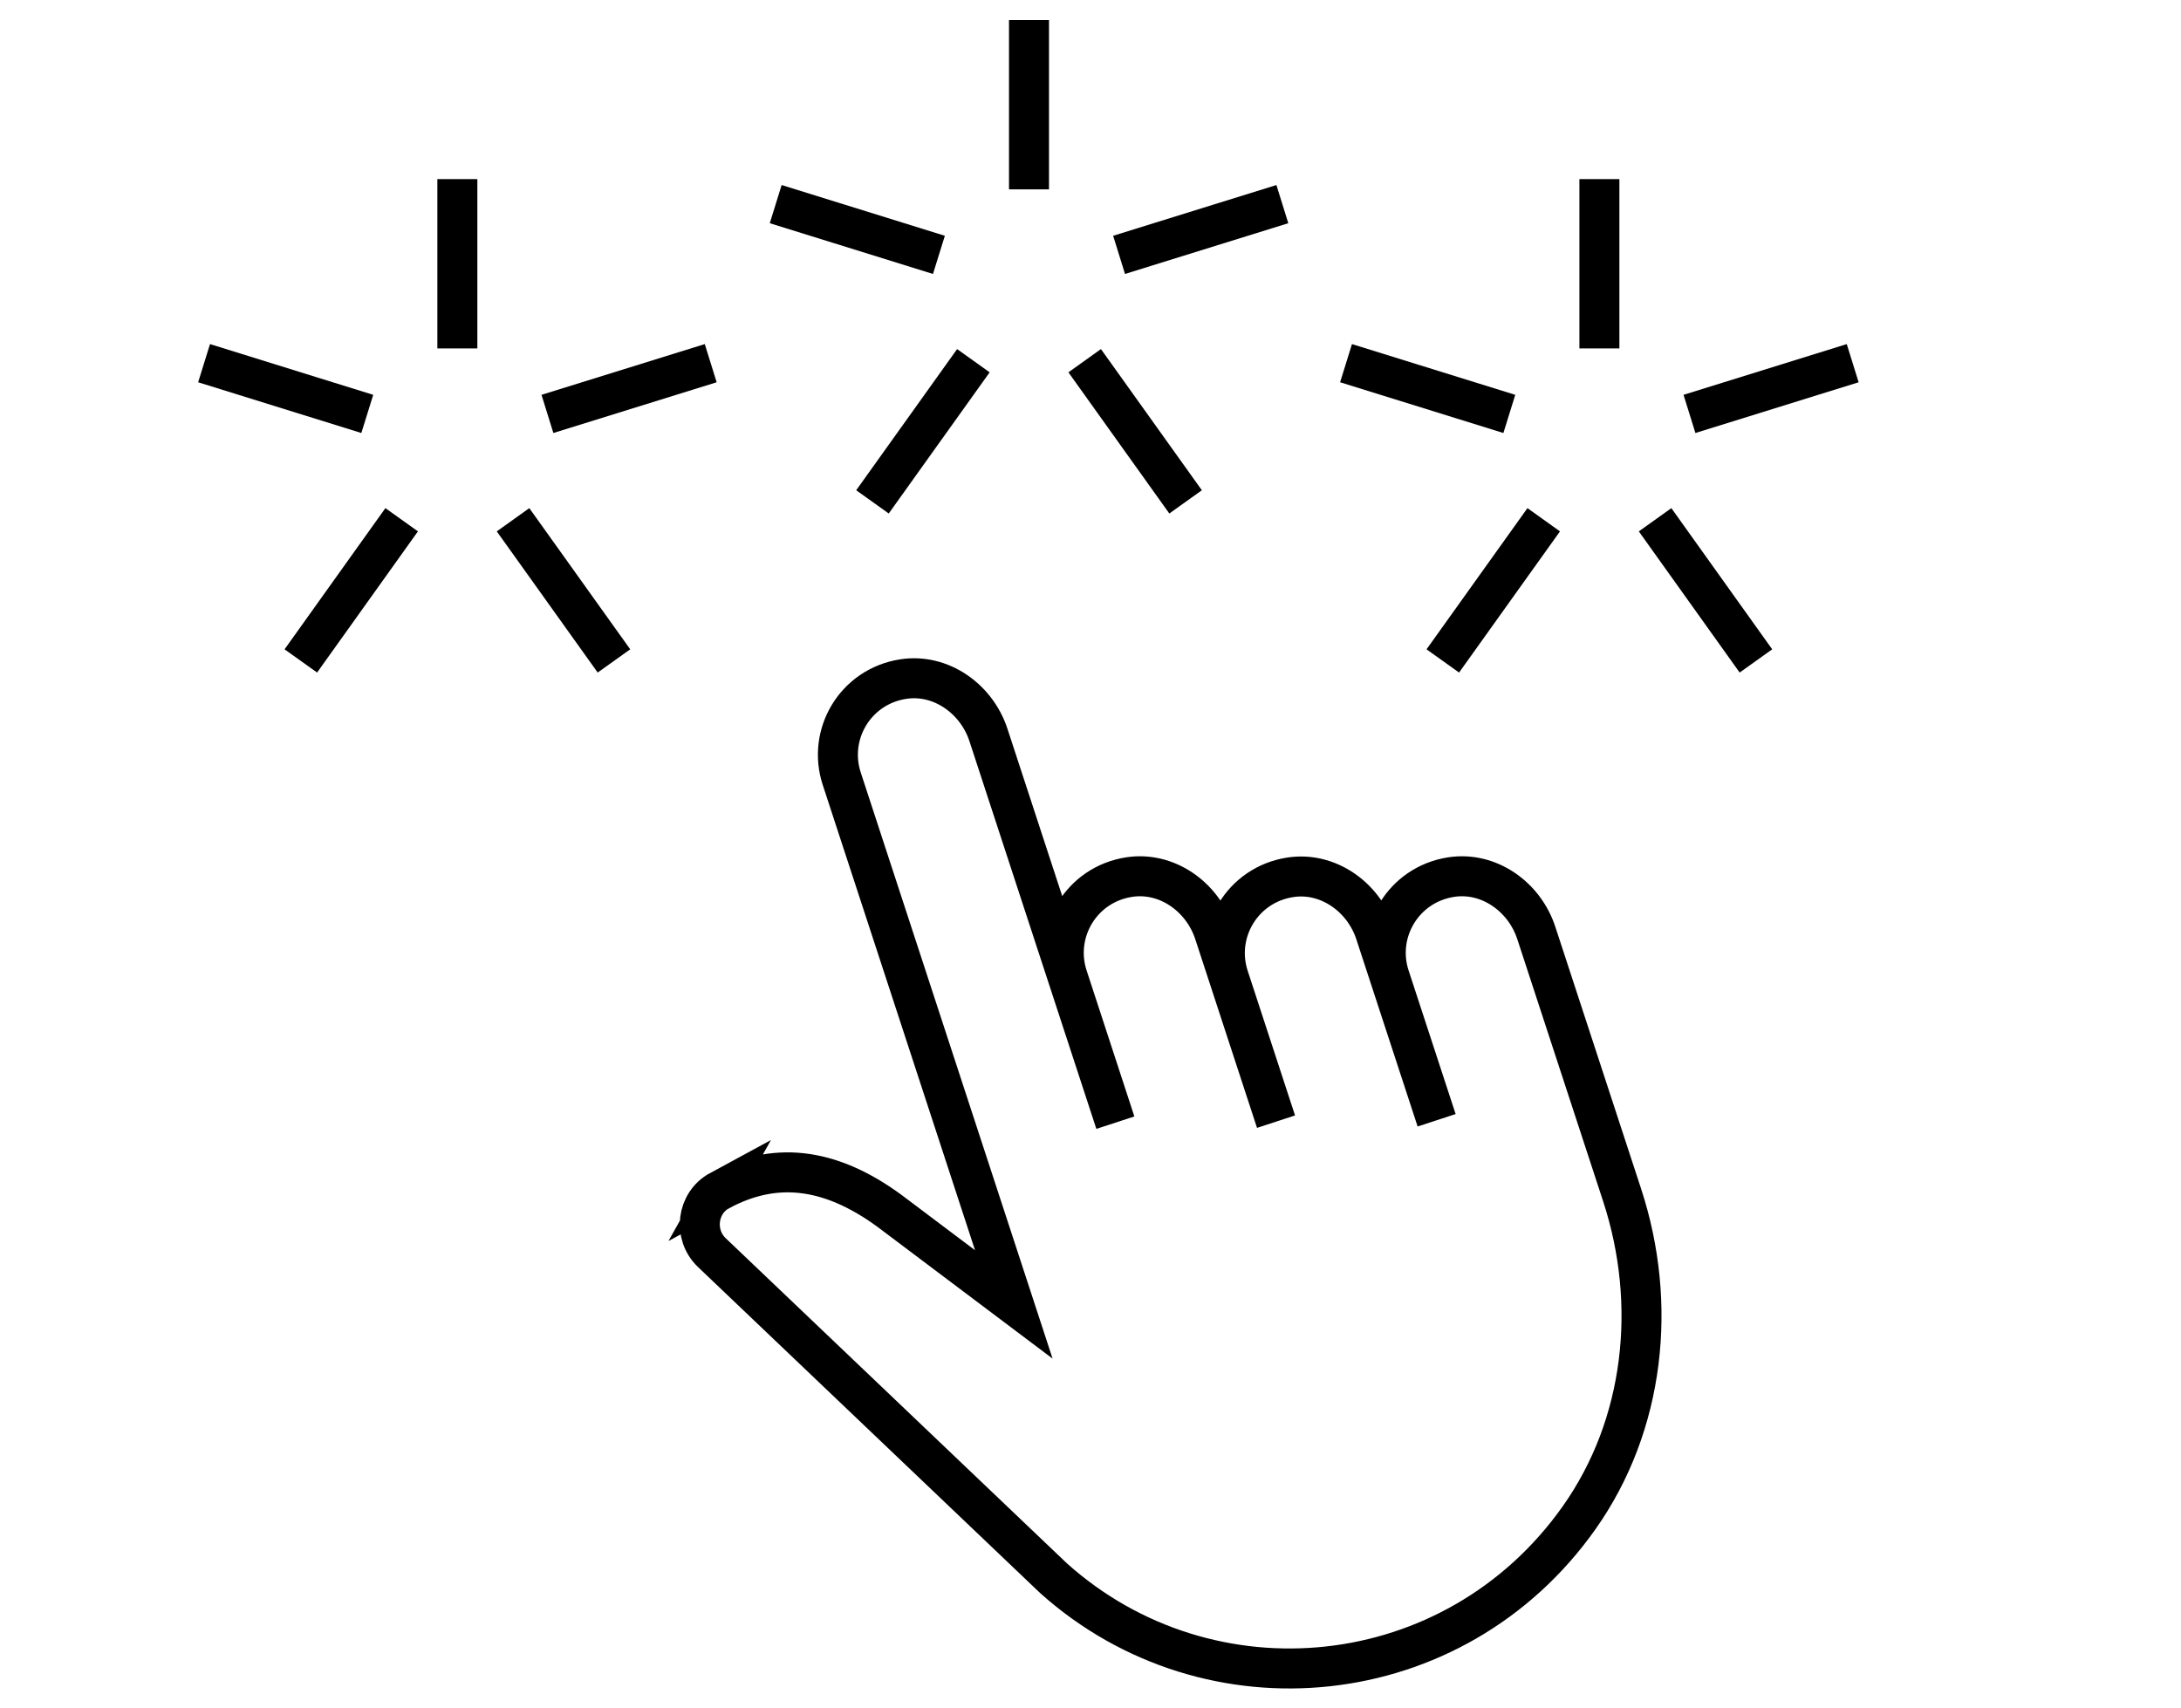
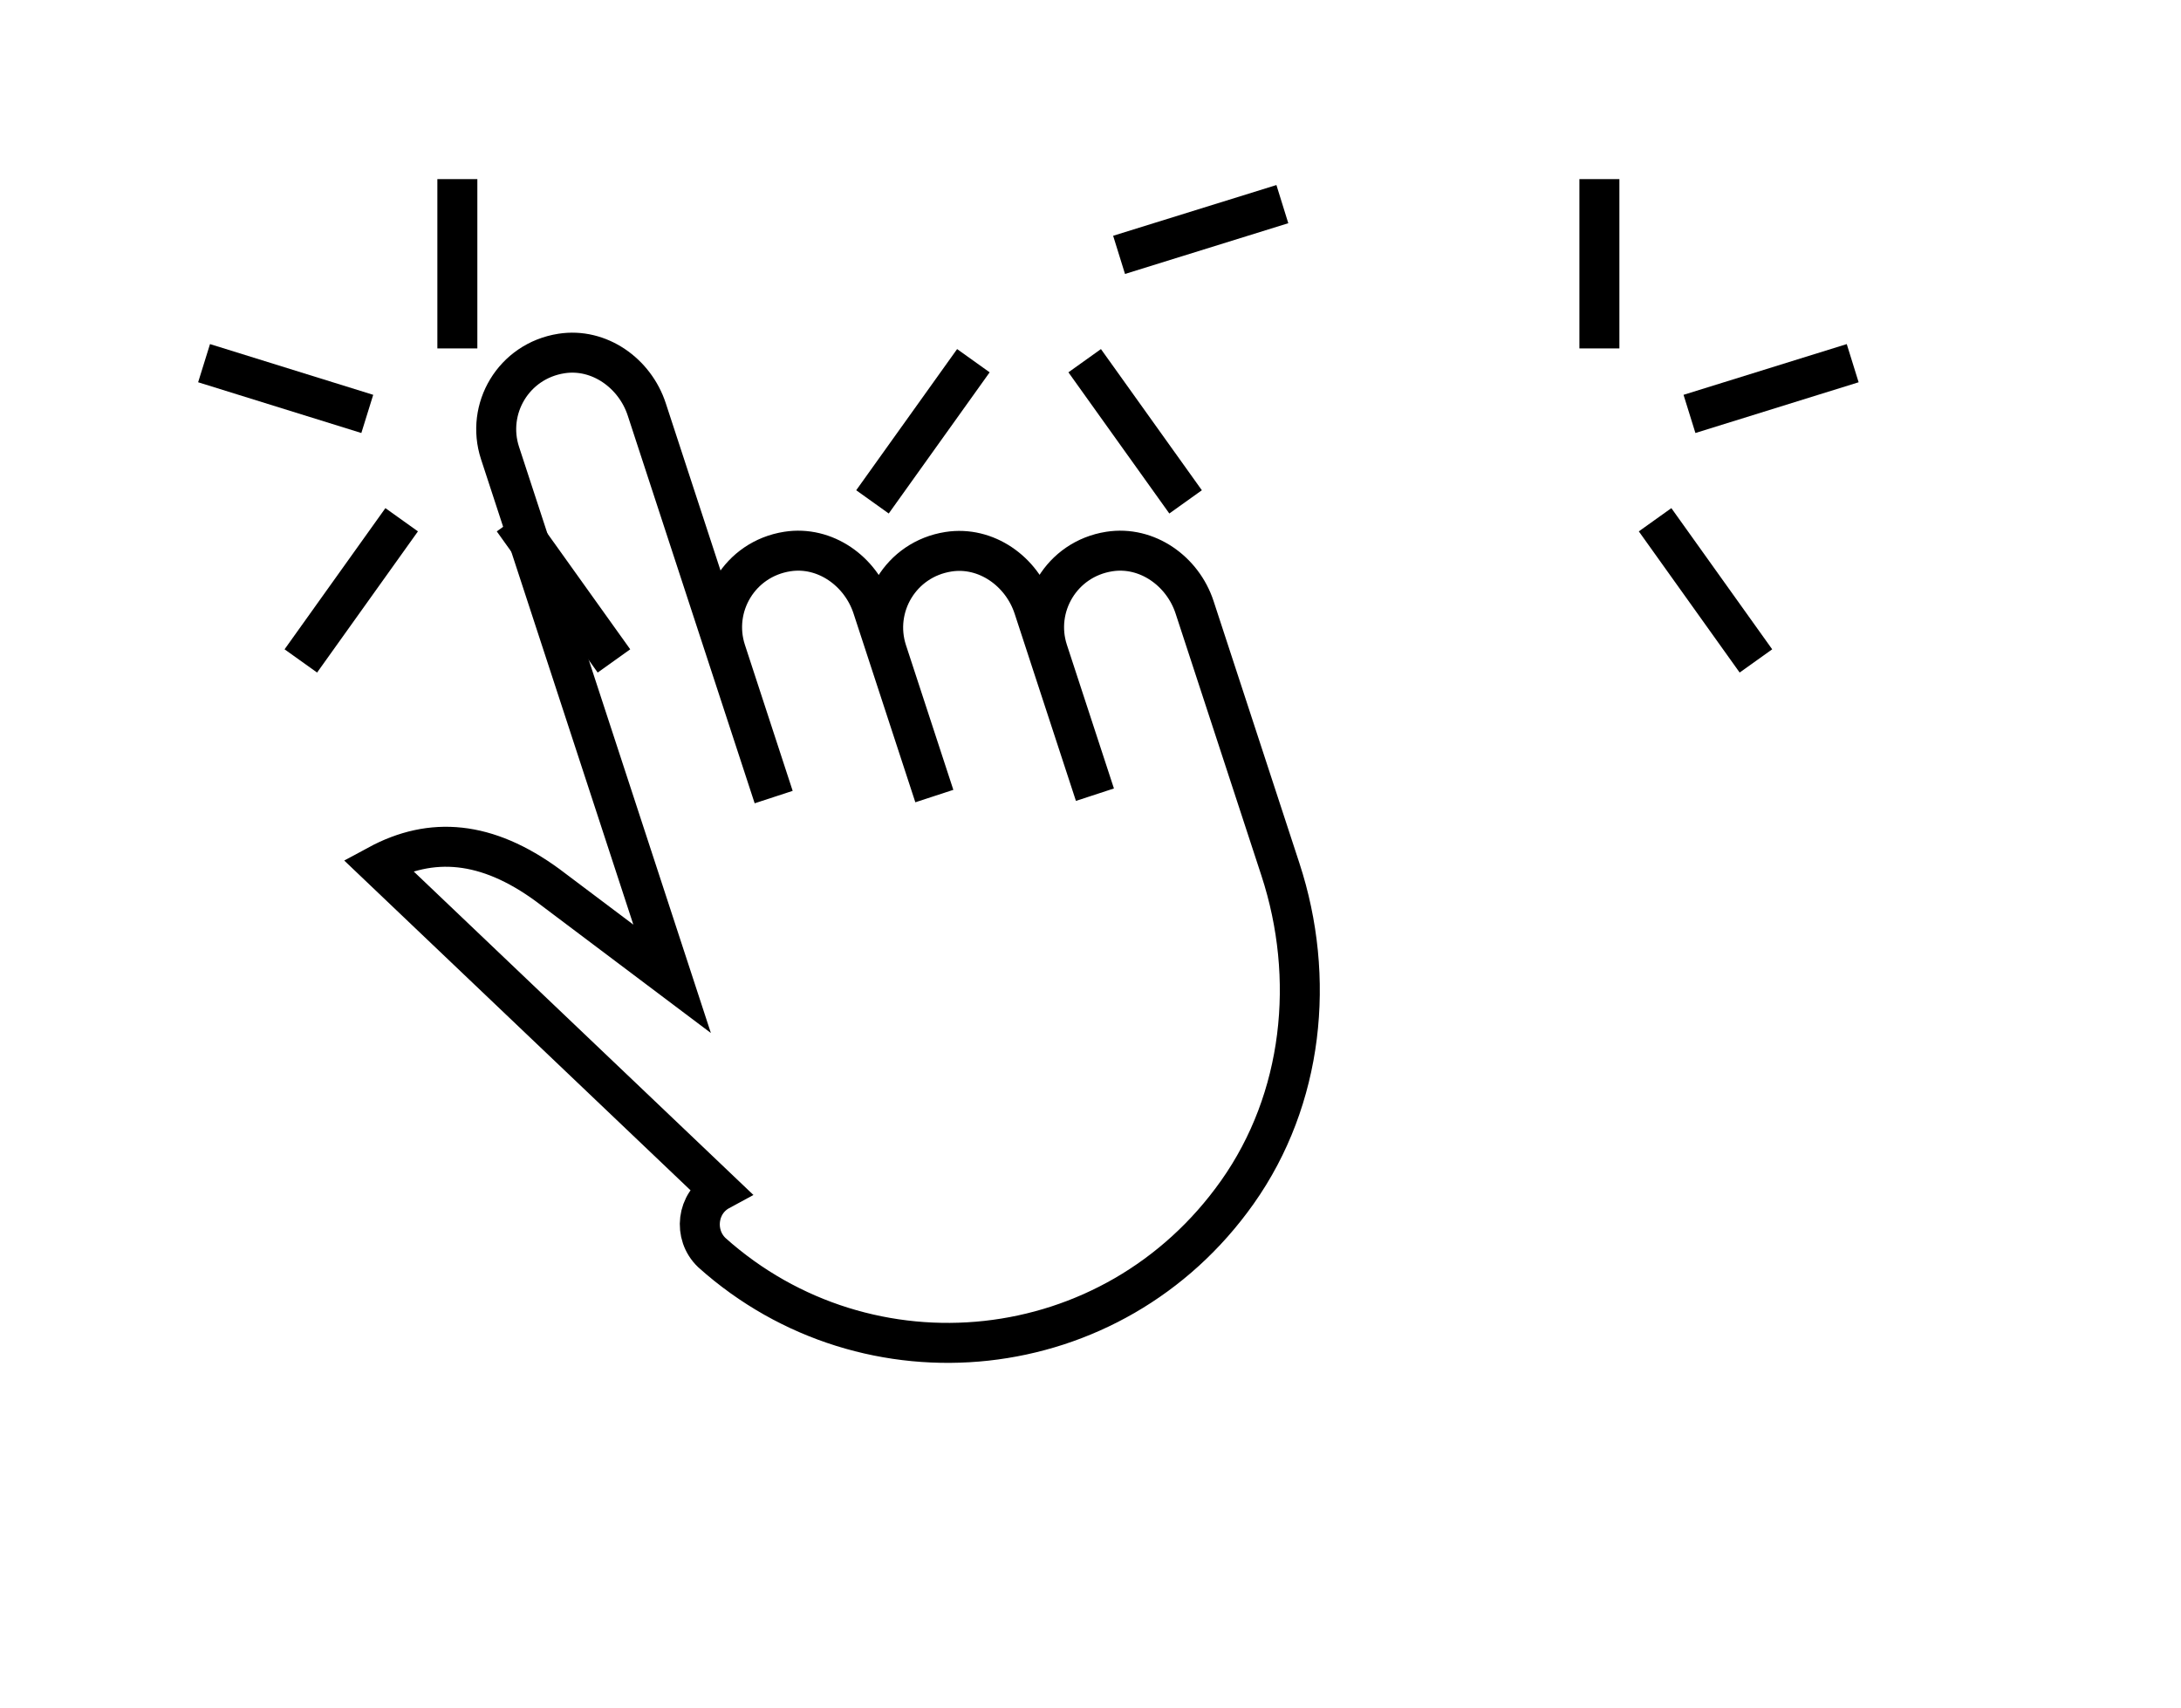
<svg xmlns="http://www.w3.org/2000/svg" id="Layer_1" width="300" height="235" viewBox="0 0 300 235">
  <defs>
    <style>.cls-1{fill:none;stroke:#000;stroke-miterlimit:10;stroke-width:5.5px;}</style>
  </defs>
-   <path class="cls-1" d="M99,163.77c-3.16,1.71-3.68,6.07-1.08,8.55l47,44.79c21.42,19.19,55.15,15.91,72.28-8.31,9.07-12.82,10.81-29.47,5.93-44.39l-11.81-36.07c-1.63-4.99-6.54-8.49-11.73-7.68-6.6,1.03-10.44,7.62-8.45,13.69l6.47,19.76-8.43-25.75c-1.63-4.99-6.55-8.48-11.72-7.67-6.6,1.03-10.44,7.61-8.46,13.69l6.52,19.92-8.5-25.97c-1.63-4.98-6.54-8.48-11.72-7.67-6.6,1.03-10.44,7.61-8.45,13.69l6.57,20.09-17.46-53.34c-1.63-4.98-6.55-8.49-11.73-7.68-6.6,1.03-10.44,7.61-8.45,13.69l23.67,72.33-17.13-12.89c-8.37-6.12-15.96-6.74-23.33-2.76Z" />
-   <line class="cls-1" x1="141.54" y1="2.76" x2="141.54" y2="26.05" />
-   <line class="cls-1" x1="106.7" y1="28.08" x2="129.15" y2="35.06" />
+   <path class="cls-1" d="M99,163.77c-3.16,1.71-3.68,6.07-1.08,8.55c21.42,19.19,55.15,15.91,72.28-8.31,9.07-12.82,10.81-29.47,5.93-44.39l-11.81-36.07c-1.63-4.99-6.54-8.49-11.73-7.68-6.6,1.03-10.44,7.62-8.45,13.69l6.47,19.76-8.43-25.75c-1.63-4.99-6.55-8.48-11.72-7.67-6.6,1.03-10.44,7.61-8.46,13.69l6.52,19.92-8.5-25.97c-1.63-4.98-6.54-8.48-11.72-7.67-6.6,1.03-10.44,7.61-8.45,13.69l6.57,20.09-17.46-53.34c-1.63-4.98-6.55-8.49-11.73-7.68-6.6,1.03-10.44,7.61-8.45,13.69l23.67,72.33-17.13-12.89c-8.37-6.12-15.96-6.74-23.33-2.76Z" />
  <line class="cls-1" x1="120.01" y1="69.04" x2="133.89" y2="49.62" />
  <line class="cls-1" x1="163.08" y1="69.04" x2="149.2" y2="49.62" />
  <line class="cls-1" x1="176.39" y1="28.08" x2="153.93" y2="35.06" />
  <line class="cls-1" x1="220" y1="24.64" x2="220" y2="47.93" />
-   <line class="cls-1" x1="185.15" y1="49.96" x2="207.61" y2="56.94" />
-   <line class="cls-1" x1="198.46" y1="90.92" x2="212.34" y2="71.5" />
  <line class="cls-1" x1="241.53" y1="90.92" x2="227.66" y2="71.5" />
  <line class="cls-1" x1="254.84" y1="49.96" x2="232.39" y2="56.94" />
  <line class="cls-1" x1="62.91" y1="24.64" x2="62.91" y2="47.93" />
  <line class="cls-1" x1="28.07" y1="49.96" x2="50.52" y2="56.94" />
  <line class="cls-1" x1="41.38" y1="90.92" x2="55.25" y2="71.5" />
  <line class="cls-1" x1="84.45" y1="90.92" x2="70.57" y2="71.5" />
-   <line class="cls-1" x1="97.76" y1="49.96" x2="75.3" y2="56.94" />
</svg>